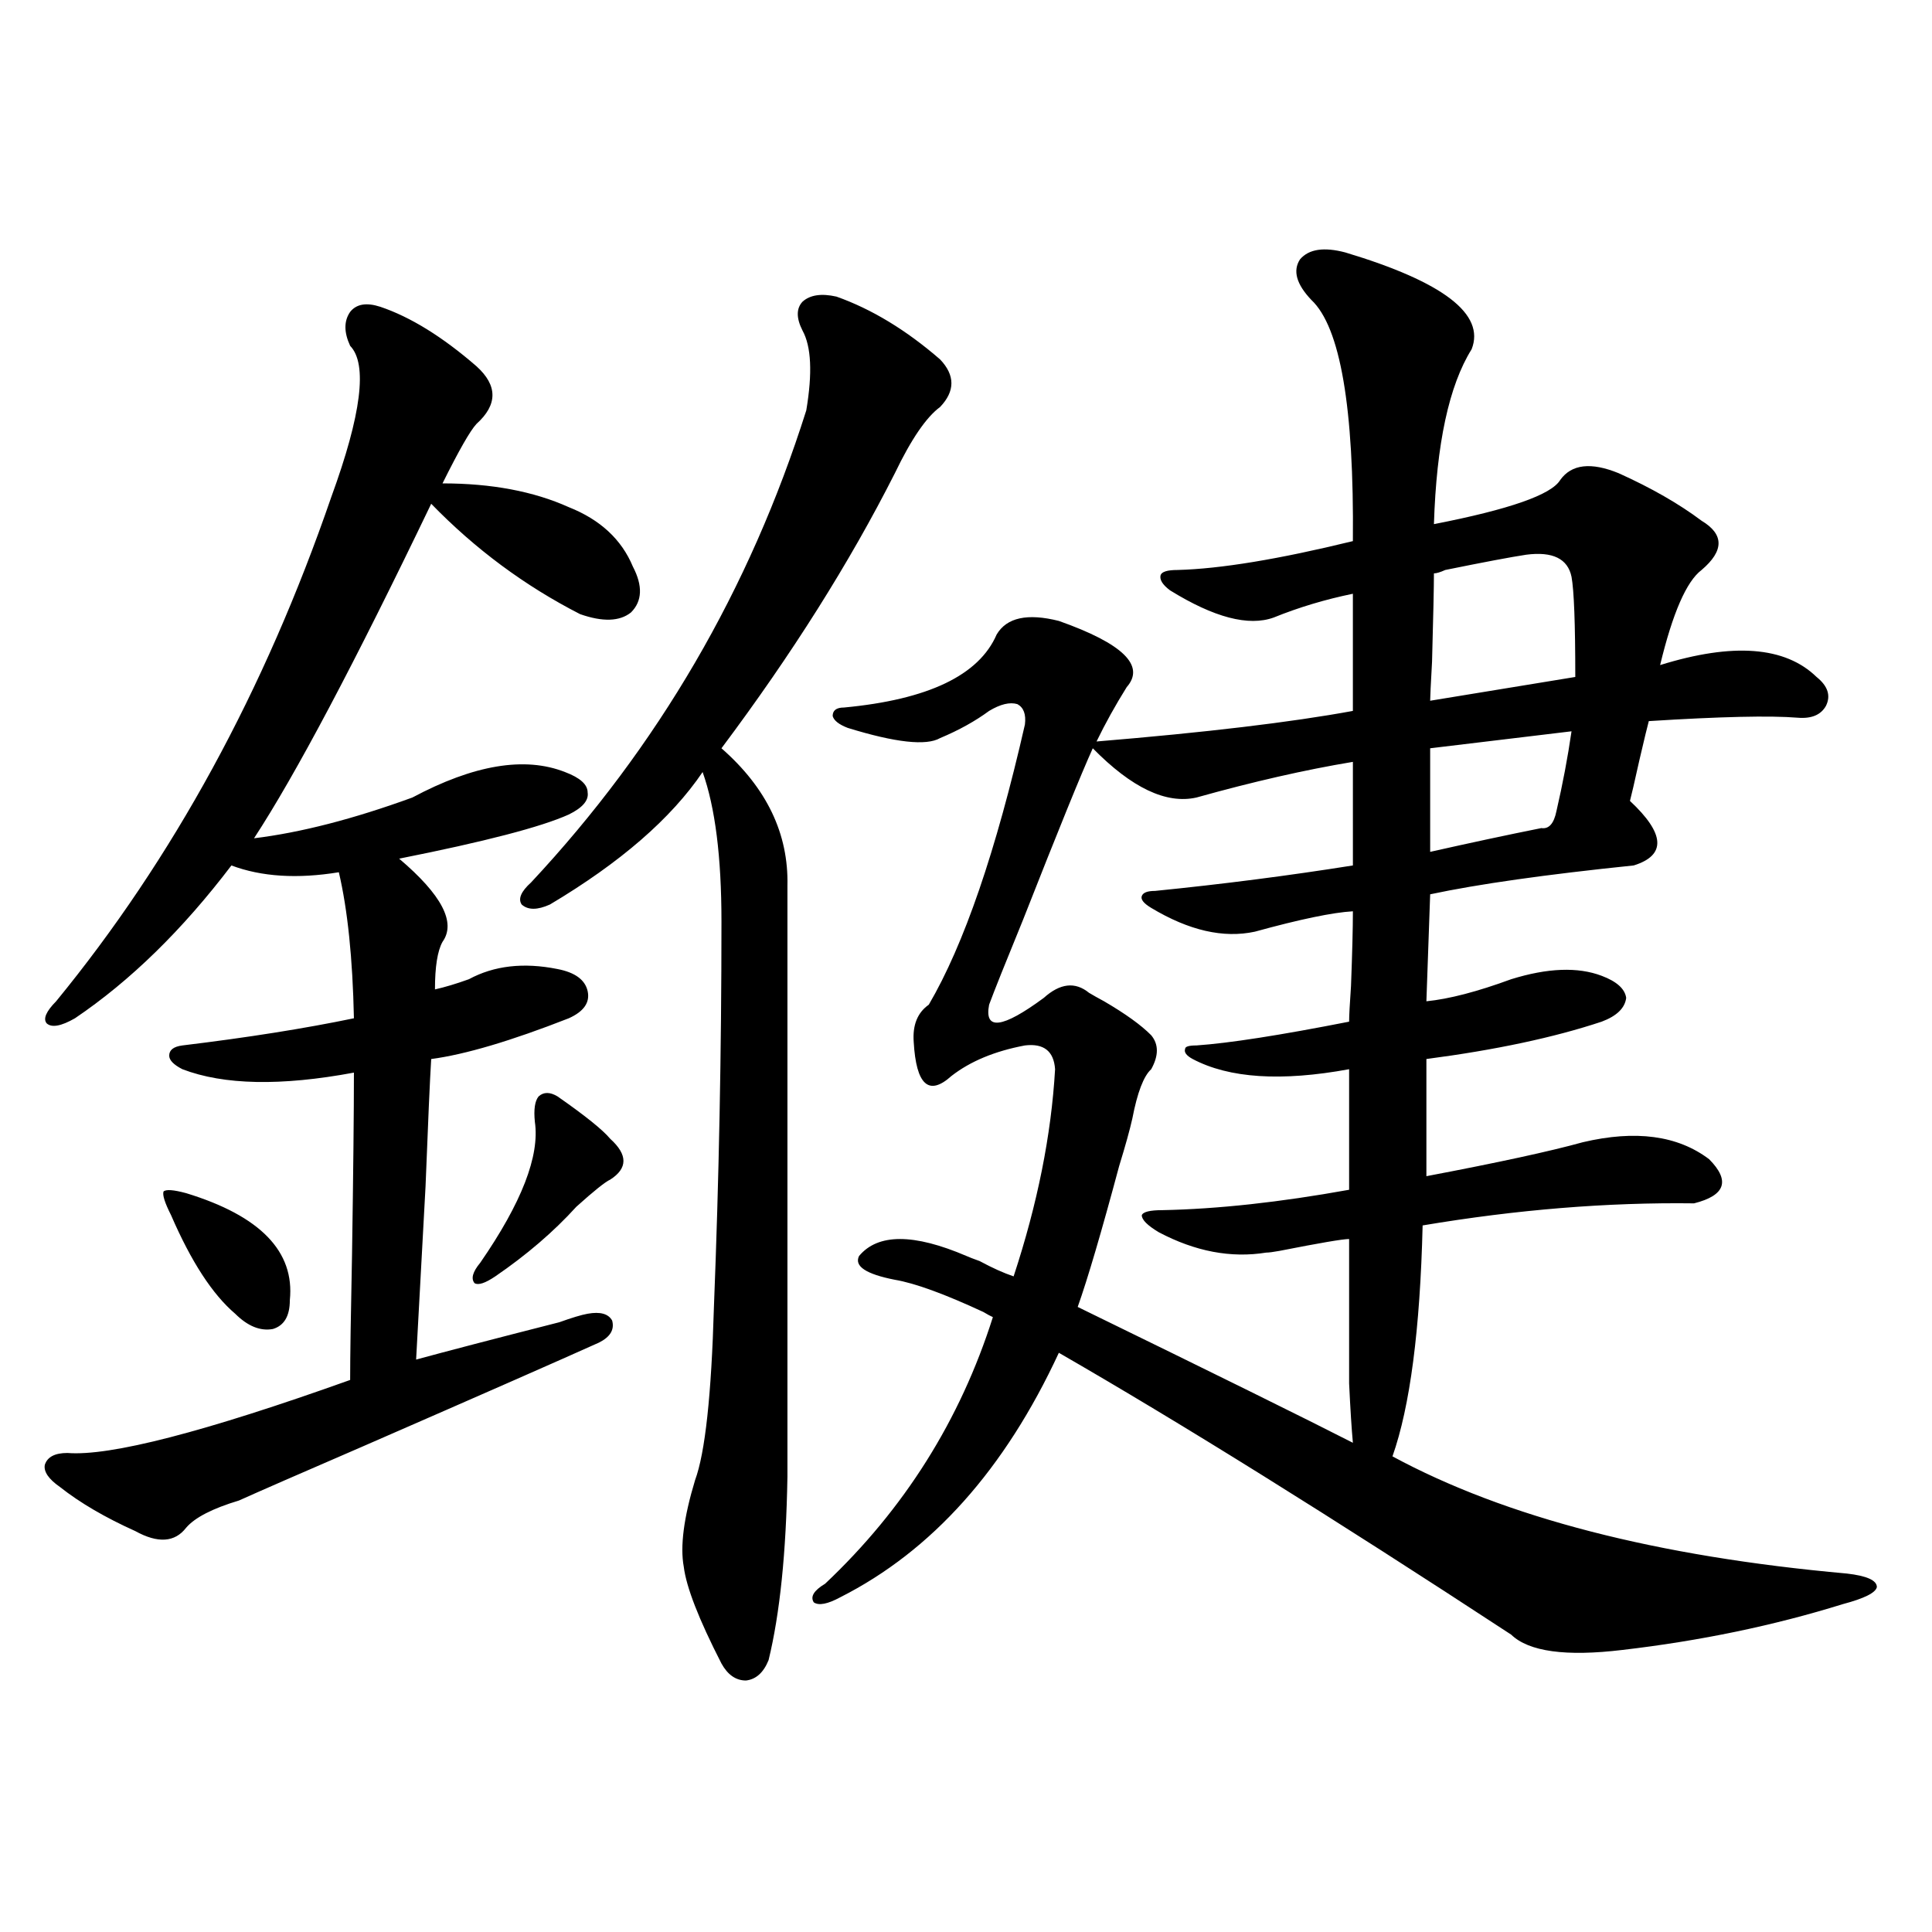
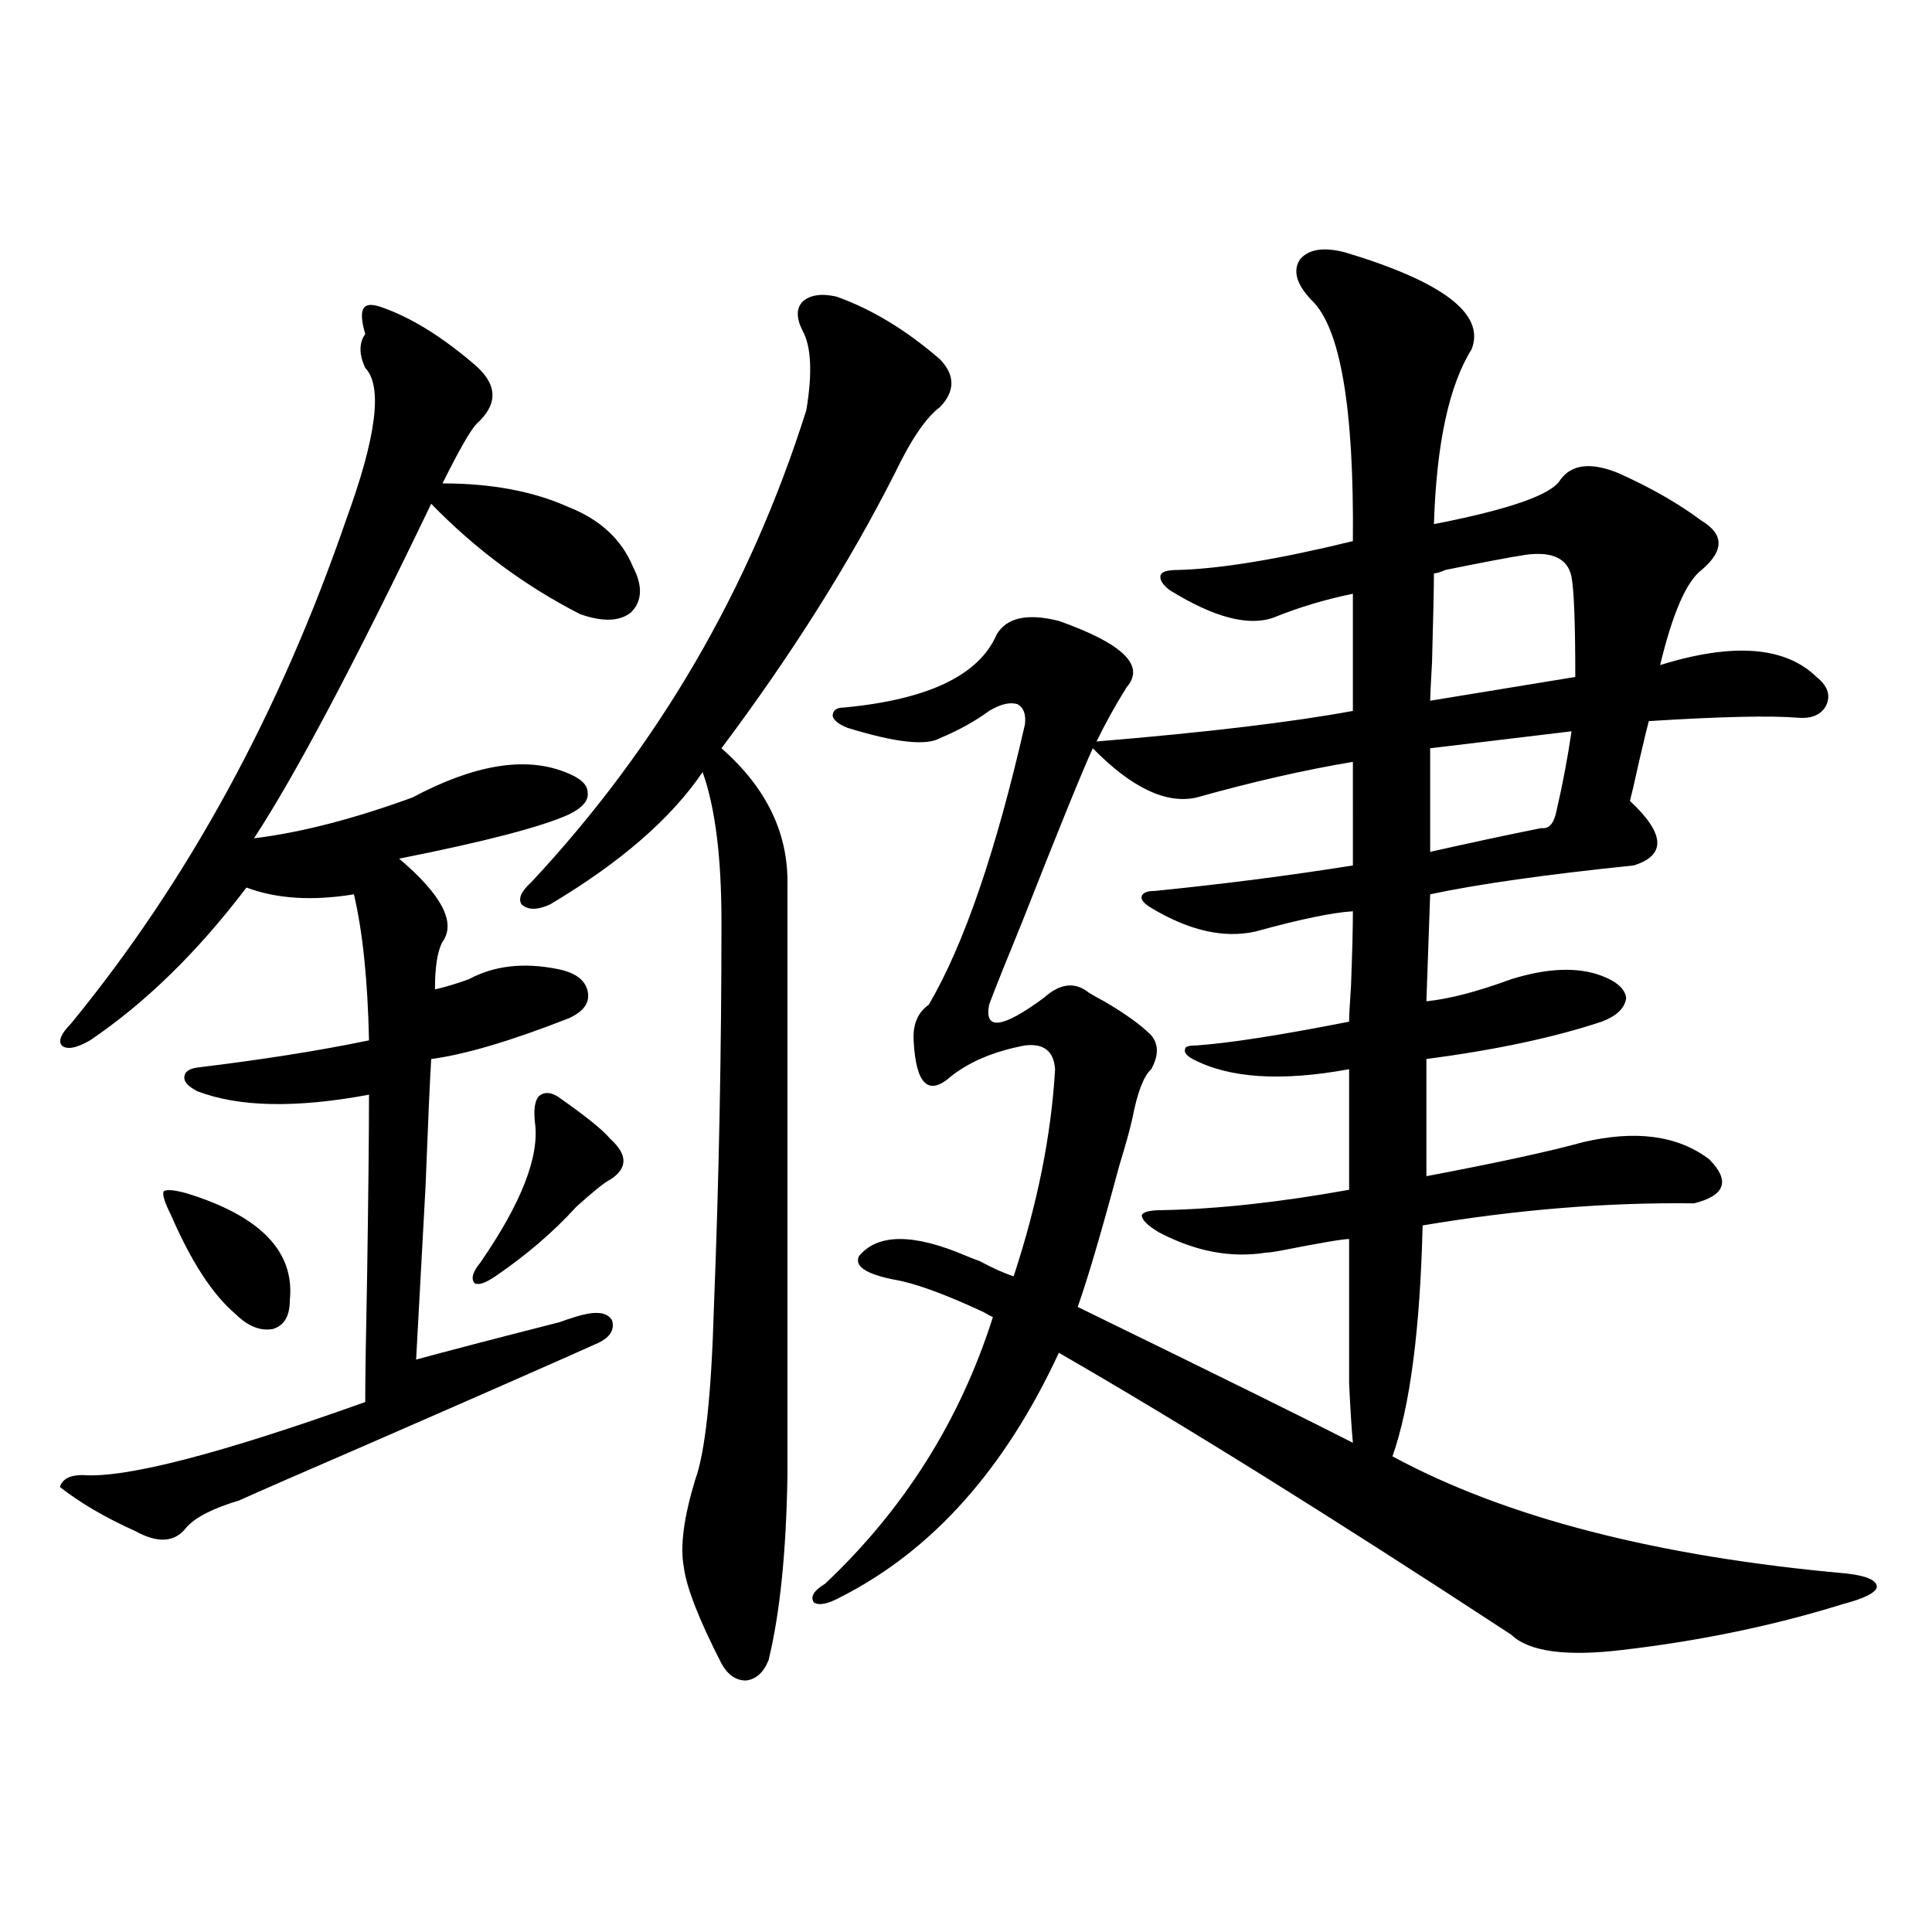
<svg xmlns="http://www.w3.org/2000/svg" version="1.1" id="图层_1" x="0px" y="0px" width="1000px" height="1000px" viewBox="0 0 1000 1000" enable-background="new 0 0 1000 1000" xml:space="preserve">
-   <path d="M196.849,158.793c15.609,5.273,32.194,15.532,49.755,30.762c11.052,9.971,11.052,19.927,0,29.883  c-3.262,3.516-9.115,13.774-17.561,30.762c25.365,0,47.148,4.106,65.364,12.305c16.25,6.455,27.316,16.699,33.17,30.762  c5.198,9.971,4.878,17.881-0.976,23.73c-5.854,4.697-14.634,4.985-26.341,0.879c-28.627-14.639-54.313-33.687-77.071-57.129  c-39.679,82.617-70.242,140.337-91.705,173.145c24.055-2.925,51.371-9.956,81.949-21.094c31.859-16.987,58.2-21.382,79.022-13.184  c7.805,2.939,11.707,6.455,11.707,10.547c0.641,4.106-2.606,7.91-9.756,11.426c-14.313,6.455-43.581,14.063-87.803,22.852  c22.104,18.76,29.588,33.11,22.438,43.066c-2.606,4.697-3.902,12.896-3.902,24.609c5.198-1.167,11.052-2.925,17.561-5.273  c13.003-7.031,28.292-8.789,45.853-5.273c9.101,1.758,14.299,5.576,15.609,11.426c1.296,5.864-1.951,10.547-9.756,14.063  c-29.923,11.729-53.657,18.76-71.218,21.094c-0.655,10.547-1.631,32.52-2.927,65.918c-2.606,47.461-4.237,77.344-4.878,89.648  c14.954-4.092,39.664-10.547,74.145-19.336c6.494-2.334,11.372-3.804,14.634-4.395c6.494-1.167,10.731,0,12.683,3.516  c1.296,4.697-0.976,8.501-6.829,11.426c-19.512,8.789-60.166,26.67-121.948,53.613c-32.529,14.063-53.992,23.442-64.389,28.125  c-13.658,4.106-22.773,8.789-27.316,14.063c-5.854,7.622-14.634,8.213-26.341,1.758c-15.609-7.031-28.627-14.639-39.023-22.852  c-5.854-4.092-8.46-7.91-7.805-11.426c1.296-4.092,5.198-6.152,11.707-6.152c22.104,1.758,70.883-10.835,146.338-37.793  c0-11.714,0.32-33.398,0.976-65.039c0.641-42.188,0.976-73.525,0.976-94.043c-37.728,7.031-67.315,6.455-88.778-1.758  c-4.558-2.334-6.829-4.683-6.829-7.031c0-2.925,2.271-4.683,6.829-5.273c33.811-4.092,63.413-8.789,88.778-14.063  c-0.655-31.05-3.262-56.25-7.805-75.586c-21.463,3.516-39.999,2.349-55.608-3.516c-25.365,33.398-52.361,59.766-80.974,79.102  c-7.164,4.106-12.042,4.985-14.634,2.637c-1.951-2.334-0.335-6.152,4.878-11.426c60.486-73.828,107.955-160.84,142.436-261.035  c15.609-42.764,18.856-68.843,9.756-78.223c-3.262-7.031-3.262-12.881,0-17.578C184.486,157.338,189.685,156.459,196.849,158.793z   M96.363,617.582c38.368,11.729,56.249,30.186,53.657,55.371c0,8.213-2.927,13.184-8.78,14.941  c-6.509,1.182-13.018-1.455-19.512-7.91c-11.707-9.956-22.773-26.943-33.17-50.977c-3.262-6.44-4.558-10.547-3.902-12.305  C85.952,615.536,89.854,615.824,96.363,617.582z M288.554,567.484c14.299,9.971,23.414,17.29,27.316,21.973  c9.101,8.213,9.101,15.244,0,21.094c-2.606,1.182-8.46,5.864-17.561,14.063c-11.707,12.896-25.7,24.912-41.95,36.035  c-5.213,3.516-8.78,4.697-10.731,3.516c-1.951-2.334-0.976-5.85,2.927-10.547c21.463-31.05,30.884-55.371,28.292-72.949  c-0.655-6.44,0-10.835,1.951-13.184C281.39,565.15,284.651,565.15,288.554,567.484z M432.94,153.52  c18.201,6.455,36.097,17.29,53.657,32.52c7.805,8.213,7.805,16.411,0,24.609c-7.164,5.273-14.969,16.699-23.414,34.277  c-23.414,46.294-53.337,93.755-89.754,142.383c23.414,20.518,34.786,44.248,34.146,71.191v305.859  c-0.655,39.263-3.902,70.89-9.756,94.922c-2.606,6.441-6.509,9.957-11.707,10.547c-5.213,0-9.436-2.938-12.683-8.789  c-11.707-22.852-18.216-39.551-19.512-50.098c-1.951-10.547,0-25.488,5.854-44.824c5.198-14.063,8.445-43.945,9.756-89.648  c2.592-65.615,3.902-132.124,3.902-199.512c0-33.398-3.262-59.175-9.756-77.344c-16.265,24.033-42.605,46.885-79.022,68.555  c-6.509,2.939-11.387,2.939-14.634,0c-1.951-2.925-0.335-6.729,4.878-11.426c65.685-70.313,113.168-151.748,142.436-244.336  c3.247-19.336,2.592-33.096-1.951-41.309c-3.262-6.44-3.262-11.426,0-14.941C419.282,152.641,425.136,151.762,432.94,153.52z   M696.349,130.668c50.73,15.244,72.514,31.943,65.364,50.098c-11.707,18.76-18.216,48.931-19.512,90.527  c39.023-7.607,60.807-15.229,65.364-22.852c5.854-8.198,15.93-9.365,30.243-3.516c16.905,7.622,31.219,15.82,42.926,24.609  c11.707,7.031,11.707,15.532,0,25.488c-7.805,5.864-14.969,22.275-21.463,49.219c37.713-11.714,64.709-9.668,80.974,6.152  c5.854,4.697,7.47,9.668,4.878,14.941c-2.606,4.697-7.484,6.743-14.634,6.152c-14.313-1.167-39.999-0.576-77.071,1.758  c-0.655,2.349-2.286,9.092-4.878,20.215c-2.606,11.729-4.237,18.76-4.878,21.094c18.201,17.002,18.856,28.125,1.951,33.398  c-45.532,4.697-80.653,9.668-105.363,14.941l-1.951,55.371c11.707-1.167,26.341-4.971,43.901-11.426  c18.856-5.85,34.466-6.44,46.828-1.758c7.805,2.939,12.027,6.743,12.683,11.426c-0.655,5.273-4.878,9.38-12.683,12.305  c-24.725,8.213-54.968,14.653-90.729,19.336v60.645c37.072-7.031,64.054-12.881,80.974-17.578c27.316-6.44,49.1-3.516,65.364,8.789  c11.052,11.138,8.445,18.76-7.805,22.852c-44.877-0.576-91.705,3.228-140.484,11.426c-1.311,53.916-6.509,93.755-15.609,119.531  c58.535,31.641,136.902,51.855,235.116,60.645c10.396,1.182,15.609,3.516,15.609,7.031c-0.655,2.939-6.509,5.851-17.561,8.789  c-35.776,11.124-73.824,19.034-114.144,23.73c-29.268,3.516-48.459,0.879-57.56-7.91  c-93.016-60.933-171.063-109.561-234.141-145.898c-27.972,60.356-65.699,102.544-113.168,126.563  c-6.509,3.516-11.066,4.395-13.658,2.637c-1.951-2.938,0-6.152,5.854-9.668c40.975-38.672,69.907-84.663,86.827-137.988  c-1.311-0.576-2.927-1.455-4.878-2.637c-20.167-9.365-35.456-14.941-45.853-16.699c-14.969-2.925-21.143-7.031-18.536-12.305  c9.756-11.714,28.292-11.714,55.608,0c1.296,0.591,3.567,1.47,6.829,2.637c6.494,3.516,12.348,6.152,17.561,7.91  c12.348-37.49,19.512-73.237,21.463-107.227c-0.655-9.365-5.854-13.472-15.609-12.305c-15.609,2.939-28.292,8.213-38.048,15.82  c-5.854,5.273-10.411,6.455-13.658,3.516c-3.262-2.925-5.213-9.956-5.854-21.094c-0.655-8.789,1.951-15.229,7.805-19.336  c18.201-31.05,34.786-79.39,49.755-145.02c0.641-5.273-0.655-8.789-3.902-10.547c-3.902-1.167-8.78,0-14.634,3.516  c-7.164,5.273-15.609,9.971-25.365,14.063c-7.164,4.106-23.094,2.349-47.804-5.273c-4.558-1.758-7.164-3.804-7.805-6.152  c0-2.925,1.951-4.395,5.854-4.395c43.566-4.092,69.907-16.699,79.022-37.793c5.198-8.789,15.93-11.123,32.194-7.031  c33.17,11.729,44.877,23.154,35.121,34.277c-5.854,9.38-11.066,18.76-15.609,28.125c56.584-4.683,100.806-9.956,132.68-15.82  v-60.645c-14.313,2.939-27.972,7.031-40.975,12.305c-13.018,4.697-30.898,0-53.657-14.063c-3.902-2.925-5.533-5.562-4.878-7.91  c0.641-1.758,3.567-2.637,8.78-2.637c22.104-0.576,52.347-5.562,90.729-14.941c0.641-69.131-6.509-110.742-21.463-124.805  c-7.805-8.198-9.756-15.229-5.854-21.094C677.478,128.91,685.282,127.743,696.349,130.668z M565.62,387.309  c-5.854,12.896-17.896,42.49-36.097,88.77c-9.115,22.275-14.969,36.914-17.561,43.945c-2.606,13.486,6.829,12.305,28.292-3.516  c8.445-7.607,16.25-8.486,23.414-2.637c1.951,1.182,4.543,2.637,7.805,4.395c11.052,6.455,19.177,12.305,24.39,17.578  c3.902,4.697,3.902,10.547,0,17.578c-3.902,3.516-7.164,12.017-9.756,25.488c-1.311,5.864-3.582,14.063-6.829,24.609  c-9.115,33.989-16.265,58.311-21.463,72.949c70.883,34.58,118.366,58.008,142.436,70.313c-0.655-7.031-1.311-17.275-1.951-30.762  c0-6.44,0-14.941,0-25.488c0-8.789,0-25.186,0-49.219c-3.262,0-15.289,2.061-36.097,6.152c-3.262,0.591-5.533,0.879-6.829,0.879  c-18.216,2.939-36.752-0.576-55.608-10.547c-5.854-3.516-8.78-6.44-8.78-8.789c0.641-1.758,4.223-2.637,10.731-2.637  c28.612-0.576,60.807-4.092,96.583-10.547v-62.402c-35.121,6.455-62.117,4.697-80.974-5.273c-3.262-1.758-4.558-3.516-3.902-5.273  c0-1.167,1.951-1.758,5.854-1.758c16.905-1.167,43.246-5.273,79.022-12.305c0-2.925,0.32-9.077,0.976-18.457  c0.641-16.987,0.976-29.883,0.976-38.672c-10.411,0.591-27.316,4.106-50.73,10.547c-16.265,3.516-34.146-0.576-53.657-12.305  c-3.902-2.334-5.533-4.395-4.878-6.152c0.641-1.758,2.927-2.637,6.829-2.637c35.121-3.516,69.267-7.91,102.437-13.184V394.34  c-24.725,4.106-51.706,10.259-80.974,18.457C603.668,416.313,585.772,407.826,565.62,387.309z M790.005,287.113  c-7.805,1.182-21.798,3.818-41.95,7.91c-2.606,1.182-4.558,1.758-5.854,1.758c0,7.031-0.335,22.275-0.976,45.703  c-0.655,11.729-0.976,18.457-0.976,20.215l75.12-12.305c0-27.534-0.655-44.824-1.951-51.855  C811.468,289.174,803.663,285.355,790.005,287.113z M813.419,378.52l-73.169,8.789v53.613c20.808-4.683,39.999-8.789,57.56-12.305  c3.902,0.591,6.494-2.334,7.805-8.789C808.861,405.766,811.468,392.006,813.419,378.52z" />
+   <path d="M196.849,158.793c15.609,5.273,32.194,15.532,49.755,30.762c11.052,9.971,11.052,19.927,0,29.883  c-3.262,3.516-9.115,13.774-17.561,30.762c25.365,0,47.148,4.106,65.364,12.305c16.25,6.455,27.316,16.699,33.17,30.762  c5.198,9.971,4.878,17.881-0.976,23.73c-5.854,4.697-14.634,4.985-26.341,0.879c-28.627-14.639-54.313-33.687-77.071-57.129  c-39.679,82.617-70.242,140.337-91.705,173.145c24.055-2.925,51.371-9.956,81.949-21.094c31.859-16.987,58.2-21.382,79.022-13.184  c7.805,2.939,11.707,6.455,11.707,10.547c0.641,4.106-2.606,7.91-9.756,11.426c-14.313,6.455-43.581,14.063-87.803,22.852  c22.104,18.76,29.588,33.11,22.438,43.066c-2.606,4.697-3.902,12.896-3.902,24.609c5.198-1.167,11.052-2.925,17.561-5.273  c13.003-7.031,28.292-8.789,45.853-5.273c9.101,1.758,14.299,5.576,15.609,11.426c1.296,5.864-1.951,10.547-9.756,14.063  c-29.923,11.729-53.657,18.76-71.218,21.094c-0.655,10.547-1.631,32.52-2.927,65.918c-2.606,47.461-4.237,77.344-4.878,89.648  c14.954-4.092,39.664-10.547,74.145-19.336c6.494-2.334,11.372-3.804,14.634-4.395c6.494-1.167,10.731,0,12.683,3.516  c1.296,4.697-0.976,8.501-6.829,11.426c-19.512,8.789-60.166,26.67-121.948,53.613c-32.529,14.063-53.992,23.442-64.389,28.125  c-13.658,4.106-22.773,8.789-27.316,14.063c-5.854,7.622-14.634,8.213-26.341,1.758c-15.609-7.031-28.627-14.639-39.023-22.852  c1.296-4.092,5.198-6.152,11.707-6.152c22.104,1.758,70.883-10.835,146.338-37.793  c0-11.714,0.32-33.398,0.976-65.039c0.641-42.188,0.976-73.525,0.976-94.043c-37.728,7.031-67.315,6.455-88.778-1.758  c-4.558-2.334-6.829-4.683-6.829-7.031c0-2.925,2.271-4.683,6.829-5.273c33.811-4.092,63.413-8.789,88.778-14.063  c-0.655-31.05-3.262-56.25-7.805-75.586c-21.463,3.516-39.999,2.349-55.608-3.516c-25.365,33.398-52.361,59.766-80.974,79.102  c-7.164,4.106-12.042,4.985-14.634,2.637c-1.951-2.334-0.335-6.152,4.878-11.426c60.486-73.828,107.955-160.84,142.436-261.035  c15.609-42.764,18.856-68.843,9.756-78.223c-3.262-7.031-3.262-12.881,0-17.578C184.486,157.338,189.685,156.459,196.849,158.793z   M96.363,617.582c38.368,11.729,56.249,30.186,53.657,55.371c0,8.213-2.927,13.184-8.78,14.941  c-6.509,1.182-13.018-1.455-19.512-7.91c-11.707-9.956-22.773-26.943-33.17-50.977c-3.262-6.44-4.558-10.547-3.902-12.305  C85.952,615.536,89.854,615.824,96.363,617.582z M288.554,567.484c14.299,9.971,23.414,17.29,27.316,21.973  c9.101,8.213,9.101,15.244,0,21.094c-2.606,1.182-8.46,5.864-17.561,14.063c-11.707,12.896-25.7,24.912-41.95,36.035  c-5.213,3.516-8.78,4.697-10.731,3.516c-1.951-2.334-0.976-5.85,2.927-10.547c21.463-31.05,30.884-55.371,28.292-72.949  c-0.655-6.44,0-10.835,1.951-13.184C281.39,565.15,284.651,565.15,288.554,567.484z M432.94,153.52  c18.201,6.455,36.097,17.29,53.657,32.52c7.805,8.213,7.805,16.411,0,24.609c-7.164,5.273-14.969,16.699-23.414,34.277  c-23.414,46.294-53.337,93.755-89.754,142.383c23.414,20.518,34.786,44.248,34.146,71.191v305.859  c-0.655,39.263-3.902,70.89-9.756,94.922c-2.606,6.441-6.509,9.957-11.707,10.547c-5.213,0-9.436-2.938-12.683-8.789  c-11.707-22.852-18.216-39.551-19.512-50.098c-1.951-10.547,0-25.488,5.854-44.824c5.198-14.063,8.445-43.945,9.756-89.648  c2.592-65.615,3.902-132.124,3.902-199.512c0-33.398-3.262-59.175-9.756-77.344c-16.265,24.033-42.605,46.885-79.022,68.555  c-6.509,2.939-11.387,2.939-14.634,0c-1.951-2.925-0.335-6.729,4.878-11.426c65.685-70.313,113.168-151.748,142.436-244.336  c3.247-19.336,2.592-33.096-1.951-41.309c-3.262-6.44-3.262-11.426,0-14.941C419.282,152.641,425.136,151.762,432.94,153.52z   M696.349,130.668c50.73,15.244,72.514,31.943,65.364,50.098c-11.707,18.76-18.216,48.931-19.512,90.527  c39.023-7.607,60.807-15.229,65.364-22.852c5.854-8.198,15.93-9.365,30.243-3.516c16.905,7.622,31.219,15.82,42.926,24.609  c11.707,7.031,11.707,15.532,0,25.488c-7.805,5.864-14.969,22.275-21.463,49.219c37.713-11.714,64.709-9.668,80.974,6.152  c5.854,4.697,7.47,9.668,4.878,14.941c-2.606,4.697-7.484,6.743-14.634,6.152c-14.313-1.167-39.999-0.576-77.071,1.758  c-0.655,2.349-2.286,9.092-4.878,20.215c-2.606,11.729-4.237,18.76-4.878,21.094c18.201,17.002,18.856,28.125,1.951,33.398  c-45.532,4.697-80.653,9.668-105.363,14.941l-1.951,55.371c11.707-1.167,26.341-4.971,43.901-11.426  c18.856-5.85,34.466-6.44,46.828-1.758c7.805,2.939,12.027,6.743,12.683,11.426c-0.655,5.273-4.878,9.38-12.683,12.305  c-24.725,8.213-54.968,14.653-90.729,19.336v60.645c37.072-7.031,64.054-12.881,80.974-17.578c27.316-6.44,49.1-3.516,65.364,8.789  c11.052,11.138,8.445,18.76-7.805,22.852c-44.877-0.576-91.705,3.228-140.484,11.426c-1.311,53.916-6.509,93.755-15.609,119.531  c58.535,31.641,136.902,51.855,235.116,60.645c10.396,1.182,15.609,3.516,15.609,7.031c-0.655,2.939-6.509,5.851-17.561,8.789  c-35.776,11.124-73.824,19.034-114.144,23.73c-29.268,3.516-48.459,0.879-57.56-7.91  c-93.016-60.933-171.063-109.561-234.141-145.898c-27.972,60.356-65.699,102.544-113.168,126.563  c-6.509,3.516-11.066,4.395-13.658,2.637c-1.951-2.938,0-6.152,5.854-9.668c40.975-38.672,69.907-84.663,86.827-137.988  c-1.311-0.576-2.927-1.455-4.878-2.637c-20.167-9.365-35.456-14.941-45.853-16.699c-14.969-2.925-21.143-7.031-18.536-12.305  c9.756-11.714,28.292-11.714,55.608,0c1.296,0.591,3.567,1.47,6.829,2.637c6.494,3.516,12.348,6.152,17.561,7.91  c12.348-37.49,19.512-73.237,21.463-107.227c-0.655-9.365-5.854-13.472-15.609-12.305c-15.609,2.939-28.292,8.213-38.048,15.82  c-5.854,5.273-10.411,6.455-13.658,3.516c-3.262-2.925-5.213-9.956-5.854-21.094c-0.655-8.789,1.951-15.229,7.805-19.336  c18.201-31.05,34.786-79.39,49.755-145.02c0.641-5.273-0.655-8.789-3.902-10.547c-3.902-1.167-8.78,0-14.634,3.516  c-7.164,5.273-15.609,9.971-25.365,14.063c-7.164,4.106-23.094,2.349-47.804-5.273c-4.558-1.758-7.164-3.804-7.805-6.152  c0-2.925,1.951-4.395,5.854-4.395c43.566-4.092,69.907-16.699,79.022-37.793c5.198-8.789,15.93-11.123,32.194-7.031  c33.17,11.729,44.877,23.154,35.121,34.277c-5.854,9.38-11.066,18.76-15.609,28.125c56.584-4.683,100.806-9.956,132.68-15.82  v-60.645c-14.313,2.939-27.972,7.031-40.975,12.305c-13.018,4.697-30.898,0-53.657-14.063c-3.902-2.925-5.533-5.562-4.878-7.91  c0.641-1.758,3.567-2.637,8.78-2.637c22.104-0.576,52.347-5.562,90.729-14.941c0.641-69.131-6.509-110.742-21.463-124.805  c-7.805-8.198-9.756-15.229-5.854-21.094C677.478,128.91,685.282,127.743,696.349,130.668z M565.62,387.309  c-5.854,12.896-17.896,42.49-36.097,88.77c-9.115,22.275-14.969,36.914-17.561,43.945c-2.606,13.486,6.829,12.305,28.292-3.516  c8.445-7.607,16.25-8.486,23.414-2.637c1.951,1.182,4.543,2.637,7.805,4.395c11.052,6.455,19.177,12.305,24.39,17.578  c3.902,4.697,3.902,10.547,0,17.578c-3.902,3.516-7.164,12.017-9.756,25.488c-1.311,5.864-3.582,14.063-6.829,24.609  c-9.115,33.989-16.265,58.311-21.463,72.949c70.883,34.58,118.366,58.008,142.436,70.313c-0.655-7.031-1.311-17.275-1.951-30.762  c0-6.44,0-14.941,0-25.488c0-8.789,0-25.186,0-49.219c-3.262,0-15.289,2.061-36.097,6.152c-3.262,0.591-5.533,0.879-6.829,0.879  c-18.216,2.939-36.752-0.576-55.608-10.547c-5.854-3.516-8.78-6.44-8.78-8.789c0.641-1.758,4.223-2.637,10.731-2.637  c28.612-0.576,60.807-4.092,96.583-10.547v-62.402c-35.121,6.455-62.117,4.697-80.974-5.273c-3.262-1.758-4.558-3.516-3.902-5.273  c0-1.167,1.951-1.758,5.854-1.758c16.905-1.167,43.246-5.273,79.022-12.305c0-2.925,0.32-9.077,0.976-18.457  c0.641-16.987,0.976-29.883,0.976-38.672c-10.411,0.591-27.316,4.106-50.73,10.547c-16.265,3.516-34.146-0.576-53.657-12.305  c-3.902-2.334-5.533-4.395-4.878-6.152c0.641-1.758,2.927-2.637,6.829-2.637c35.121-3.516,69.267-7.91,102.437-13.184V394.34  c-24.725,4.106-51.706,10.259-80.974,18.457C603.668,416.313,585.772,407.826,565.62,387.309z M790.005,287.113  c-7.805,1.182-21.798,3.818-41.95,7.91c-2.606,1.182-4.558,1.758-5.854,1.758c0,7.031-0.335,22.275-0.976,45.703  c-0.655,11.729-0.976,18.457-0.976,20.215l75.12-12.305c0-27.534-0.655-44.824-1.951-51.855  C811.468,289.174,803.663,285.355,790.005,287.113z M813.419,378.52l-73.169,8.789v53.613c20.808-4.683,39.999-8.789,57.56-12.305  c3.902,0.591,6.494-2.334,7.805-8.789C808.861,405.766,811.468,392.006,813.419,378.52z" />
</svg>